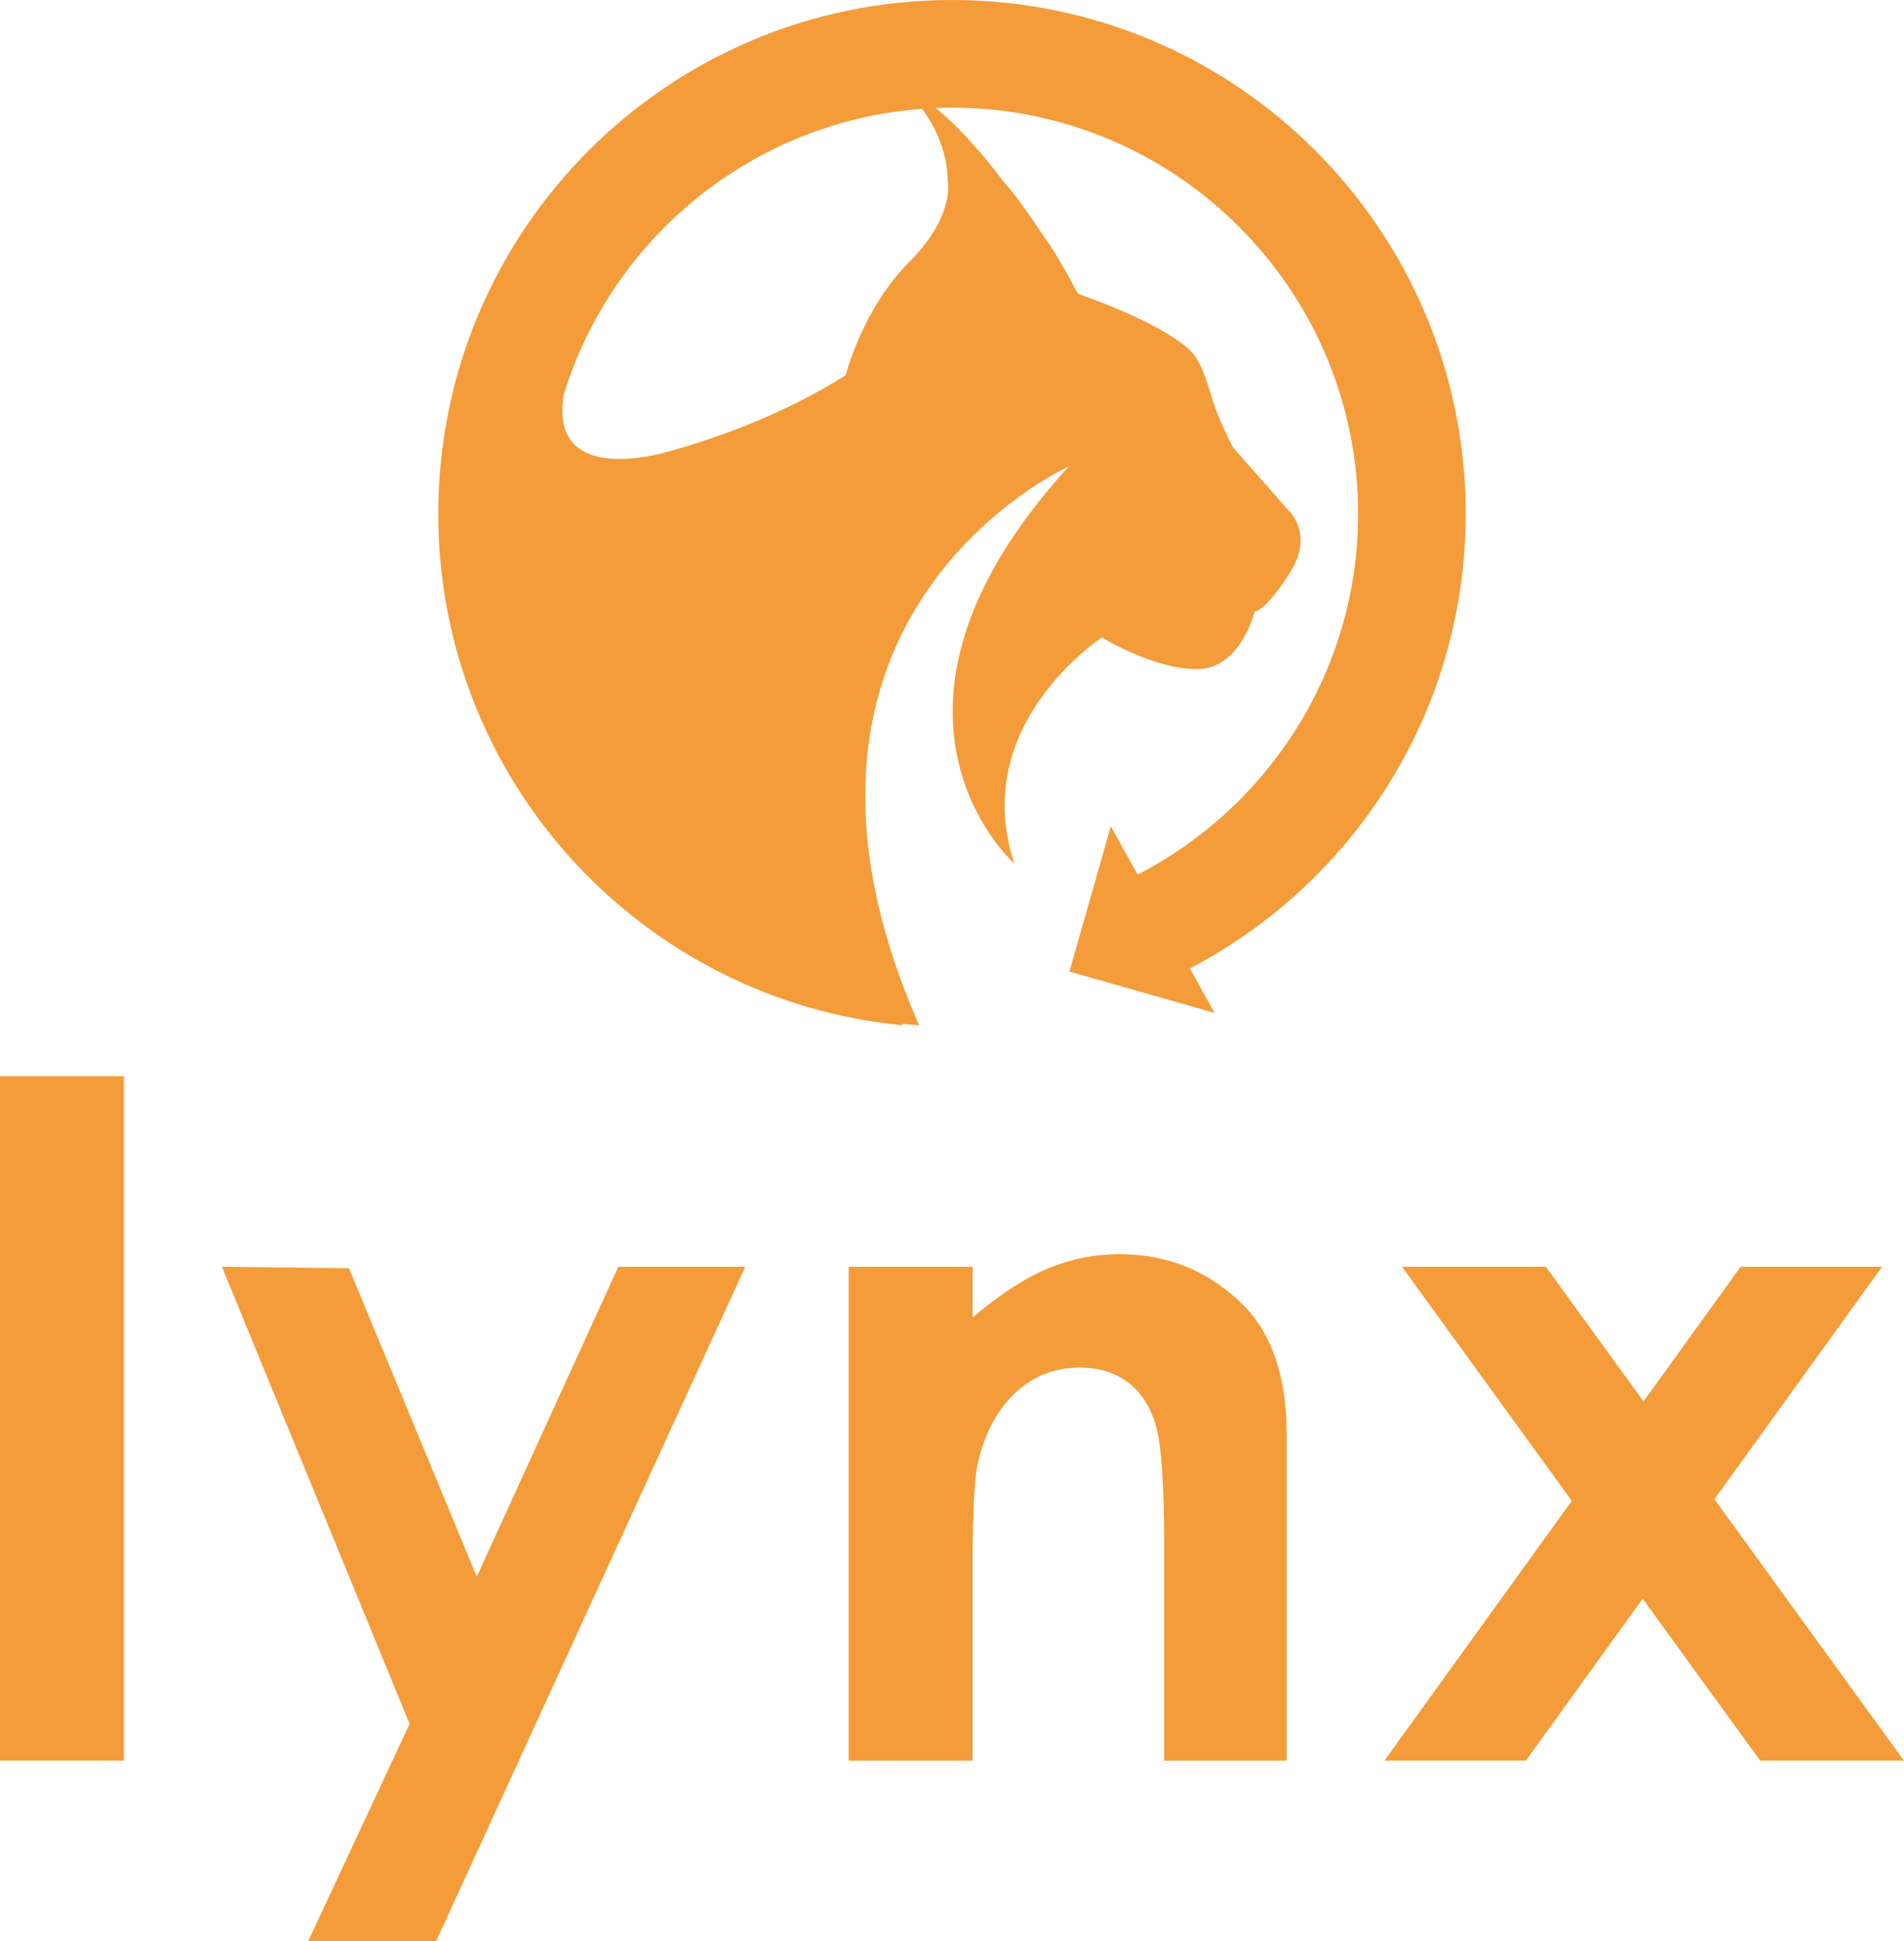
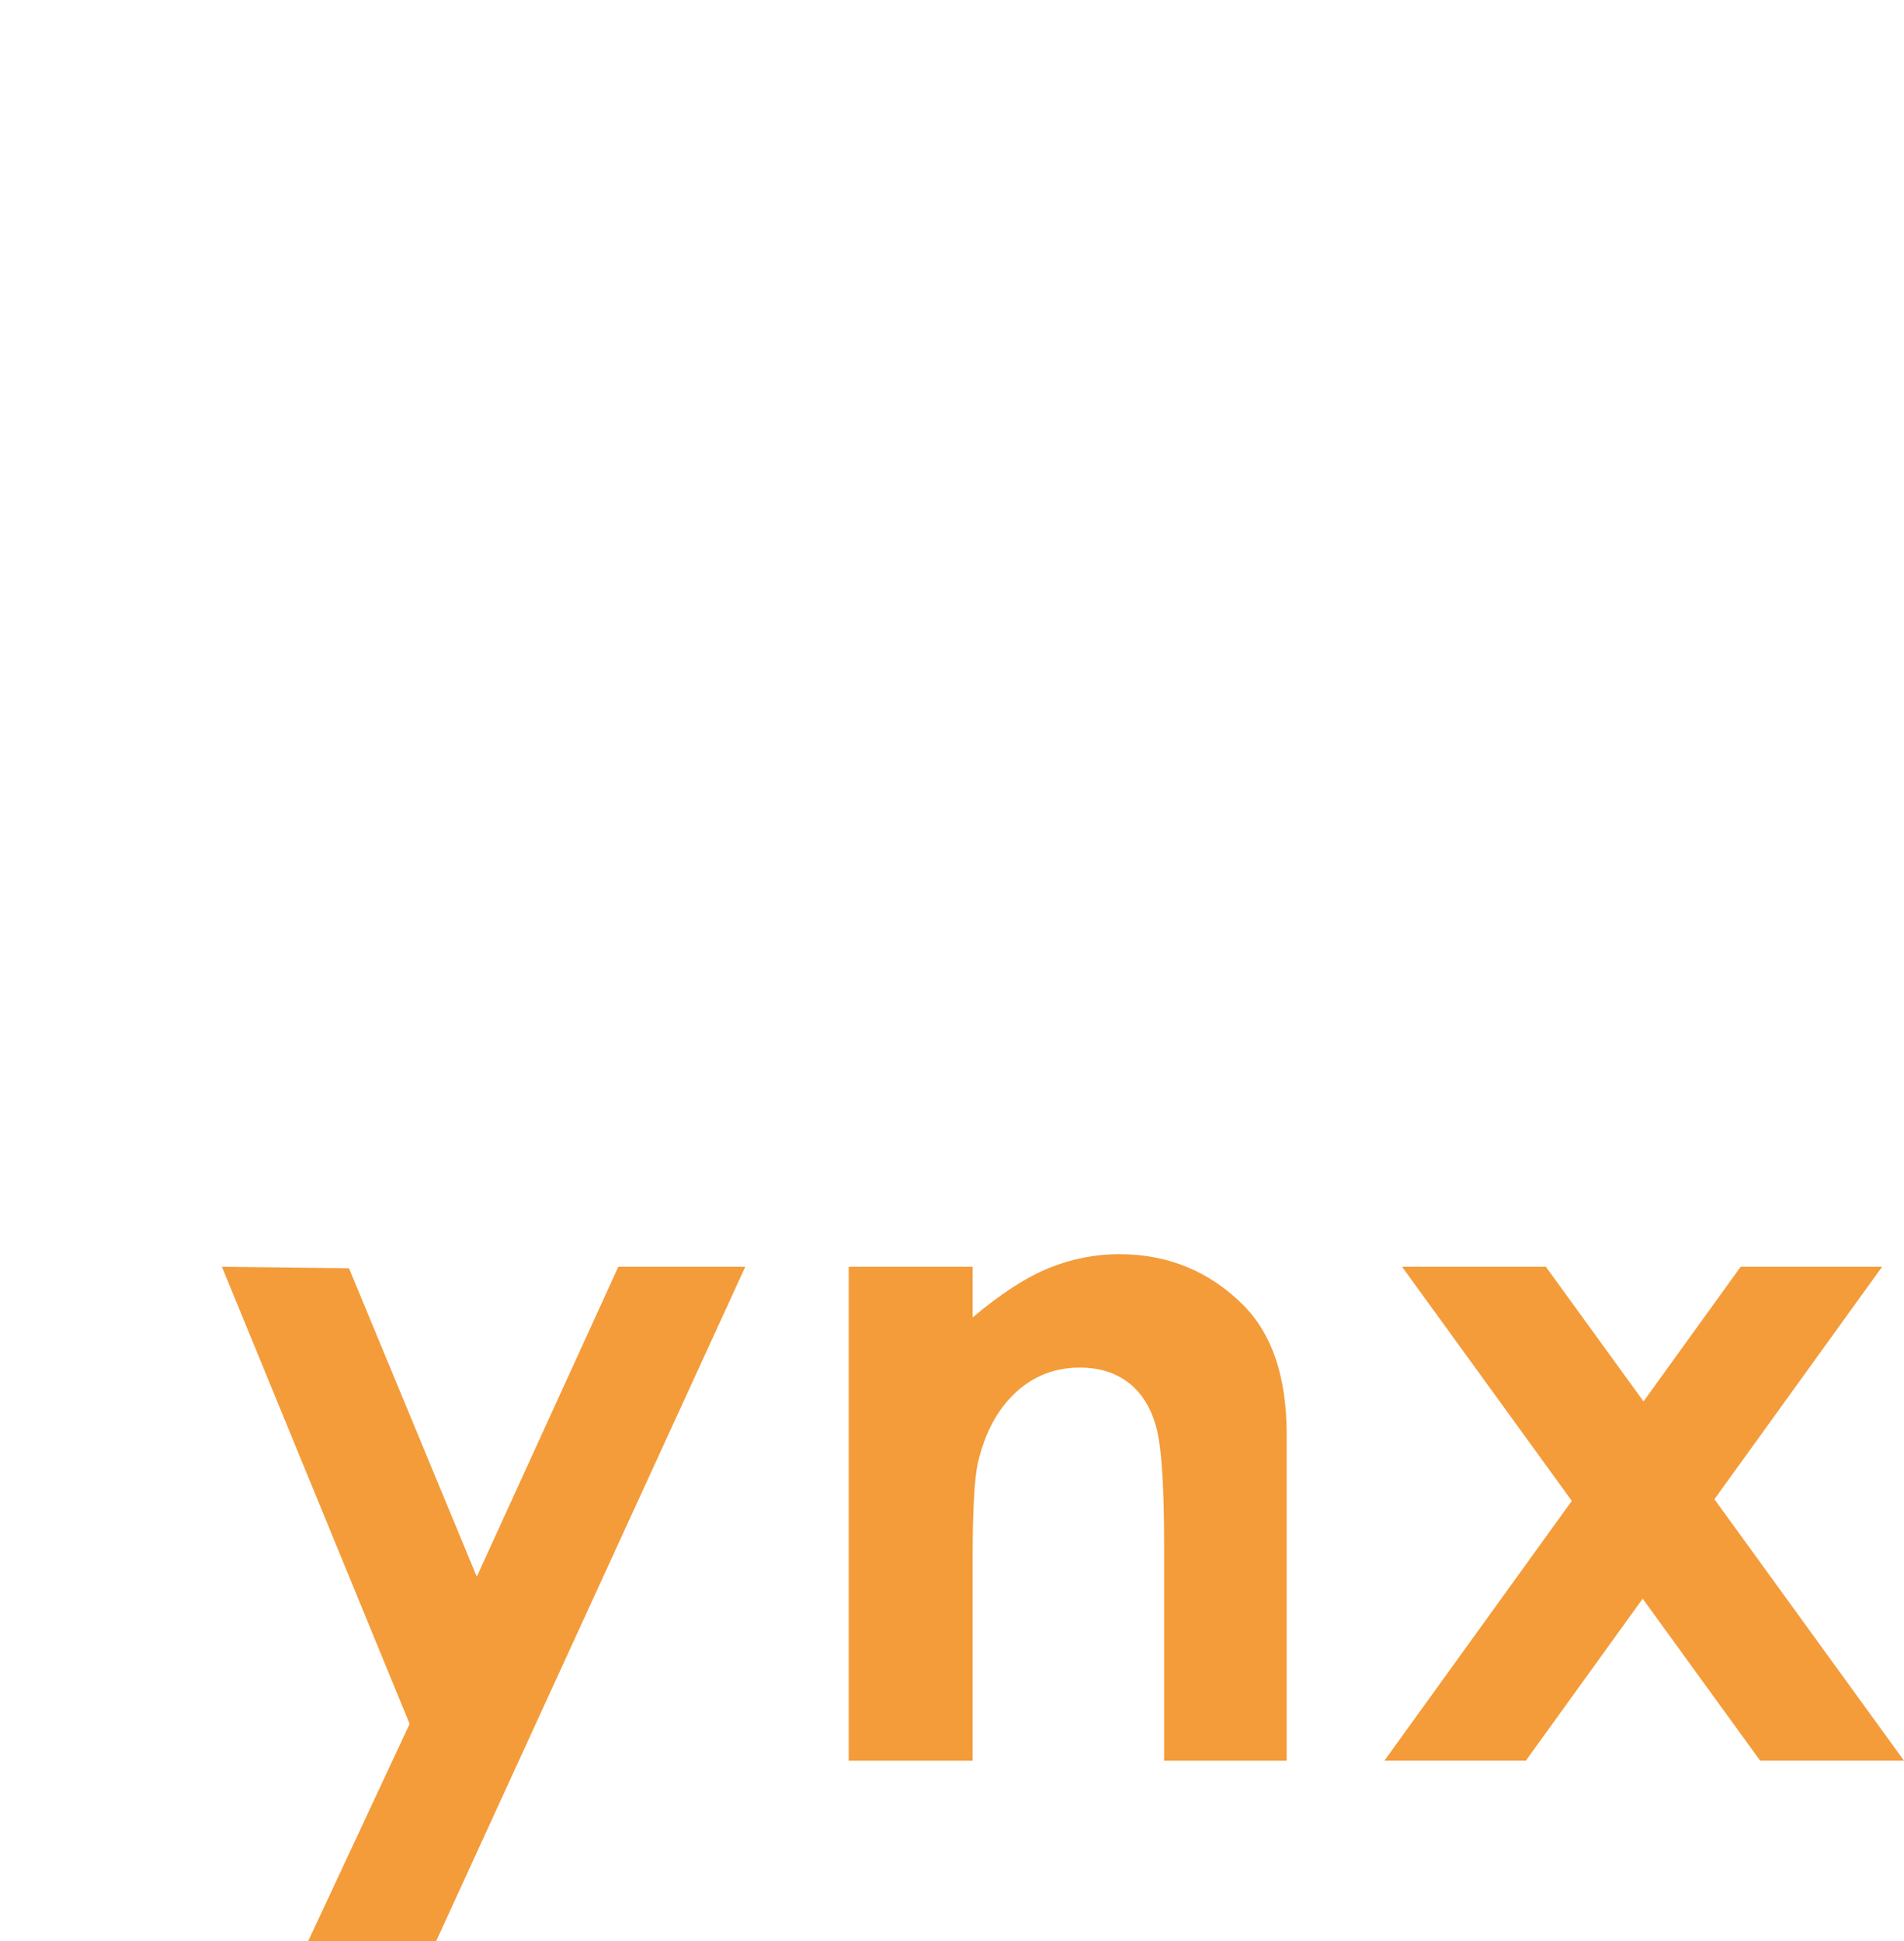
<svg xmlns="http://www.w3.org/2000/svg" version="1.1" x="0px" y="0px" width="84.91px" height="86.556px" viewBox="0 0 84.91 86.556" style="enable-background:new 0 0 84.91 86.556;" xml:space="preserve">
  <style type="text/css">
	.st0{opacity:0.88;}
	.st1{fill:#F38F20;}
</style>
  <defs>
</defs>
  <g id="XMLID_1_">
    <g id="XMLID_2_" class="st0">
      <g id="XMLID_8_">
-         <path id="XMLID_15_" class="st1" d="M0,47.983h5.524v30.518H0V47.983z" />
        <path id="XMLID_13_" class="st1" d="M9.896,56.481l5.667,0.063l5.699,13.753l6.311-13.816h5.663L19.446,86.556h-5.707     l4.528-9.696L9.896,56.481z" />
        <path id="XMLID_11_" class="st1" d="M37.849,56.481h5.526v2.257c1.252-1.056,2.387-1.789,3.406-2.204     c1.016-0.411,2.057-0.618,3.122-0.618c2.183,0,4.036,0.763,5.557,2.287c1.279,1.295,1.92,3.212,1.92,5.748v14.55h-5.465v-9.643     c0-2.627-0.118-4.372-0.354-5.235c-0.236-0.863-0.647-1.519-1.231-1.972c-0.587-0.45-1.309-0.676-2.171-0.676     c-1.117,0-2.077,0.373-2.877,1.122c-0.801,0.747-1.356,1.782-1.667,3.103c-0.161,0.687-0.241,2.177-0.241,4.467v8.834h-5.526     V56.481z" />
        <path id="XMLID_9_" class="st1" d="M62.526,56.481h6.414l4.354,6.001l4.33-6.001h6.308l-7.476,10.363l8.454,11.656h-6.416     l-5.237-7.222l-5.21,7.222h-6.309l8.357-11.583L62.526,56.481z" />
      </g>
      <g id="XMLID_3_">
-         <path id="XMLID_4_" class="st1" d="M65.364,22.91C65.364,10.257,55.107,0,42.455,0c-12.653,0-22.91,10.257-22.91,22.91     c0,11.913,9.095,21.699,20.718,22.802c-0.012-0.022-0.024-0.047-0.036-0.07c0.255,0.025,0.507,0.056,0.763,0.072     c-8.043-18.307,6.668-24.912,6.668-24.912C37.653,31.781,45.239,38.51,45.239,38.51c-2.073-6.213,3.904-10.086,3.904-10.086     s2.293,1.41,4.242,1.41c1.946,0,2.566-2.568,2.566-2.568s0.474,0.036,1.619-1.811c1.036-1.673-0.114-2.704-0.114-2.704     l-2.477-2.811c0,0-0.603-1.174-0.887-2.059c-0.223-0.695-0.487-1.726-0.974-2.213C51.8,14.351,48.072,13.1,48.072,13.1     c-1.067-2.016-1.411-2.396-1.411-2.396c-1.388-2.091-1.88-2.572-1.88-2.572c-1.28-1.697-2.302-2.71-3.046-3.313     c0.239-0.009,0.478-0.019,0.72-0.019c9.985,0,18.11,8.124,18.11,18.11c0,7.001-3.999,13.076-9.83,16.084l-1.197-2.152     l-1.846,6.475l6.476,1.845l-1.104-1.982C60.371,39.358,65.364,31.728,65.364,22.91z M42.263,8.053c0,0,0.365,1.549-1.717,3.63     c-2.081,2.08-2.832,5.047-2.832,5.047c-2.795,1.755-5.777,2.843-8.339,3.518c-1.646,0.367-4.791,0.659-4.229-2.672     c2.157-6.983,8.433-12.169,15.976-12.722C42.336,6.48,42.263,8.053,42.263,8.053z" />
-       </g>
+         </g>
    </g>
  </g>
</svg>